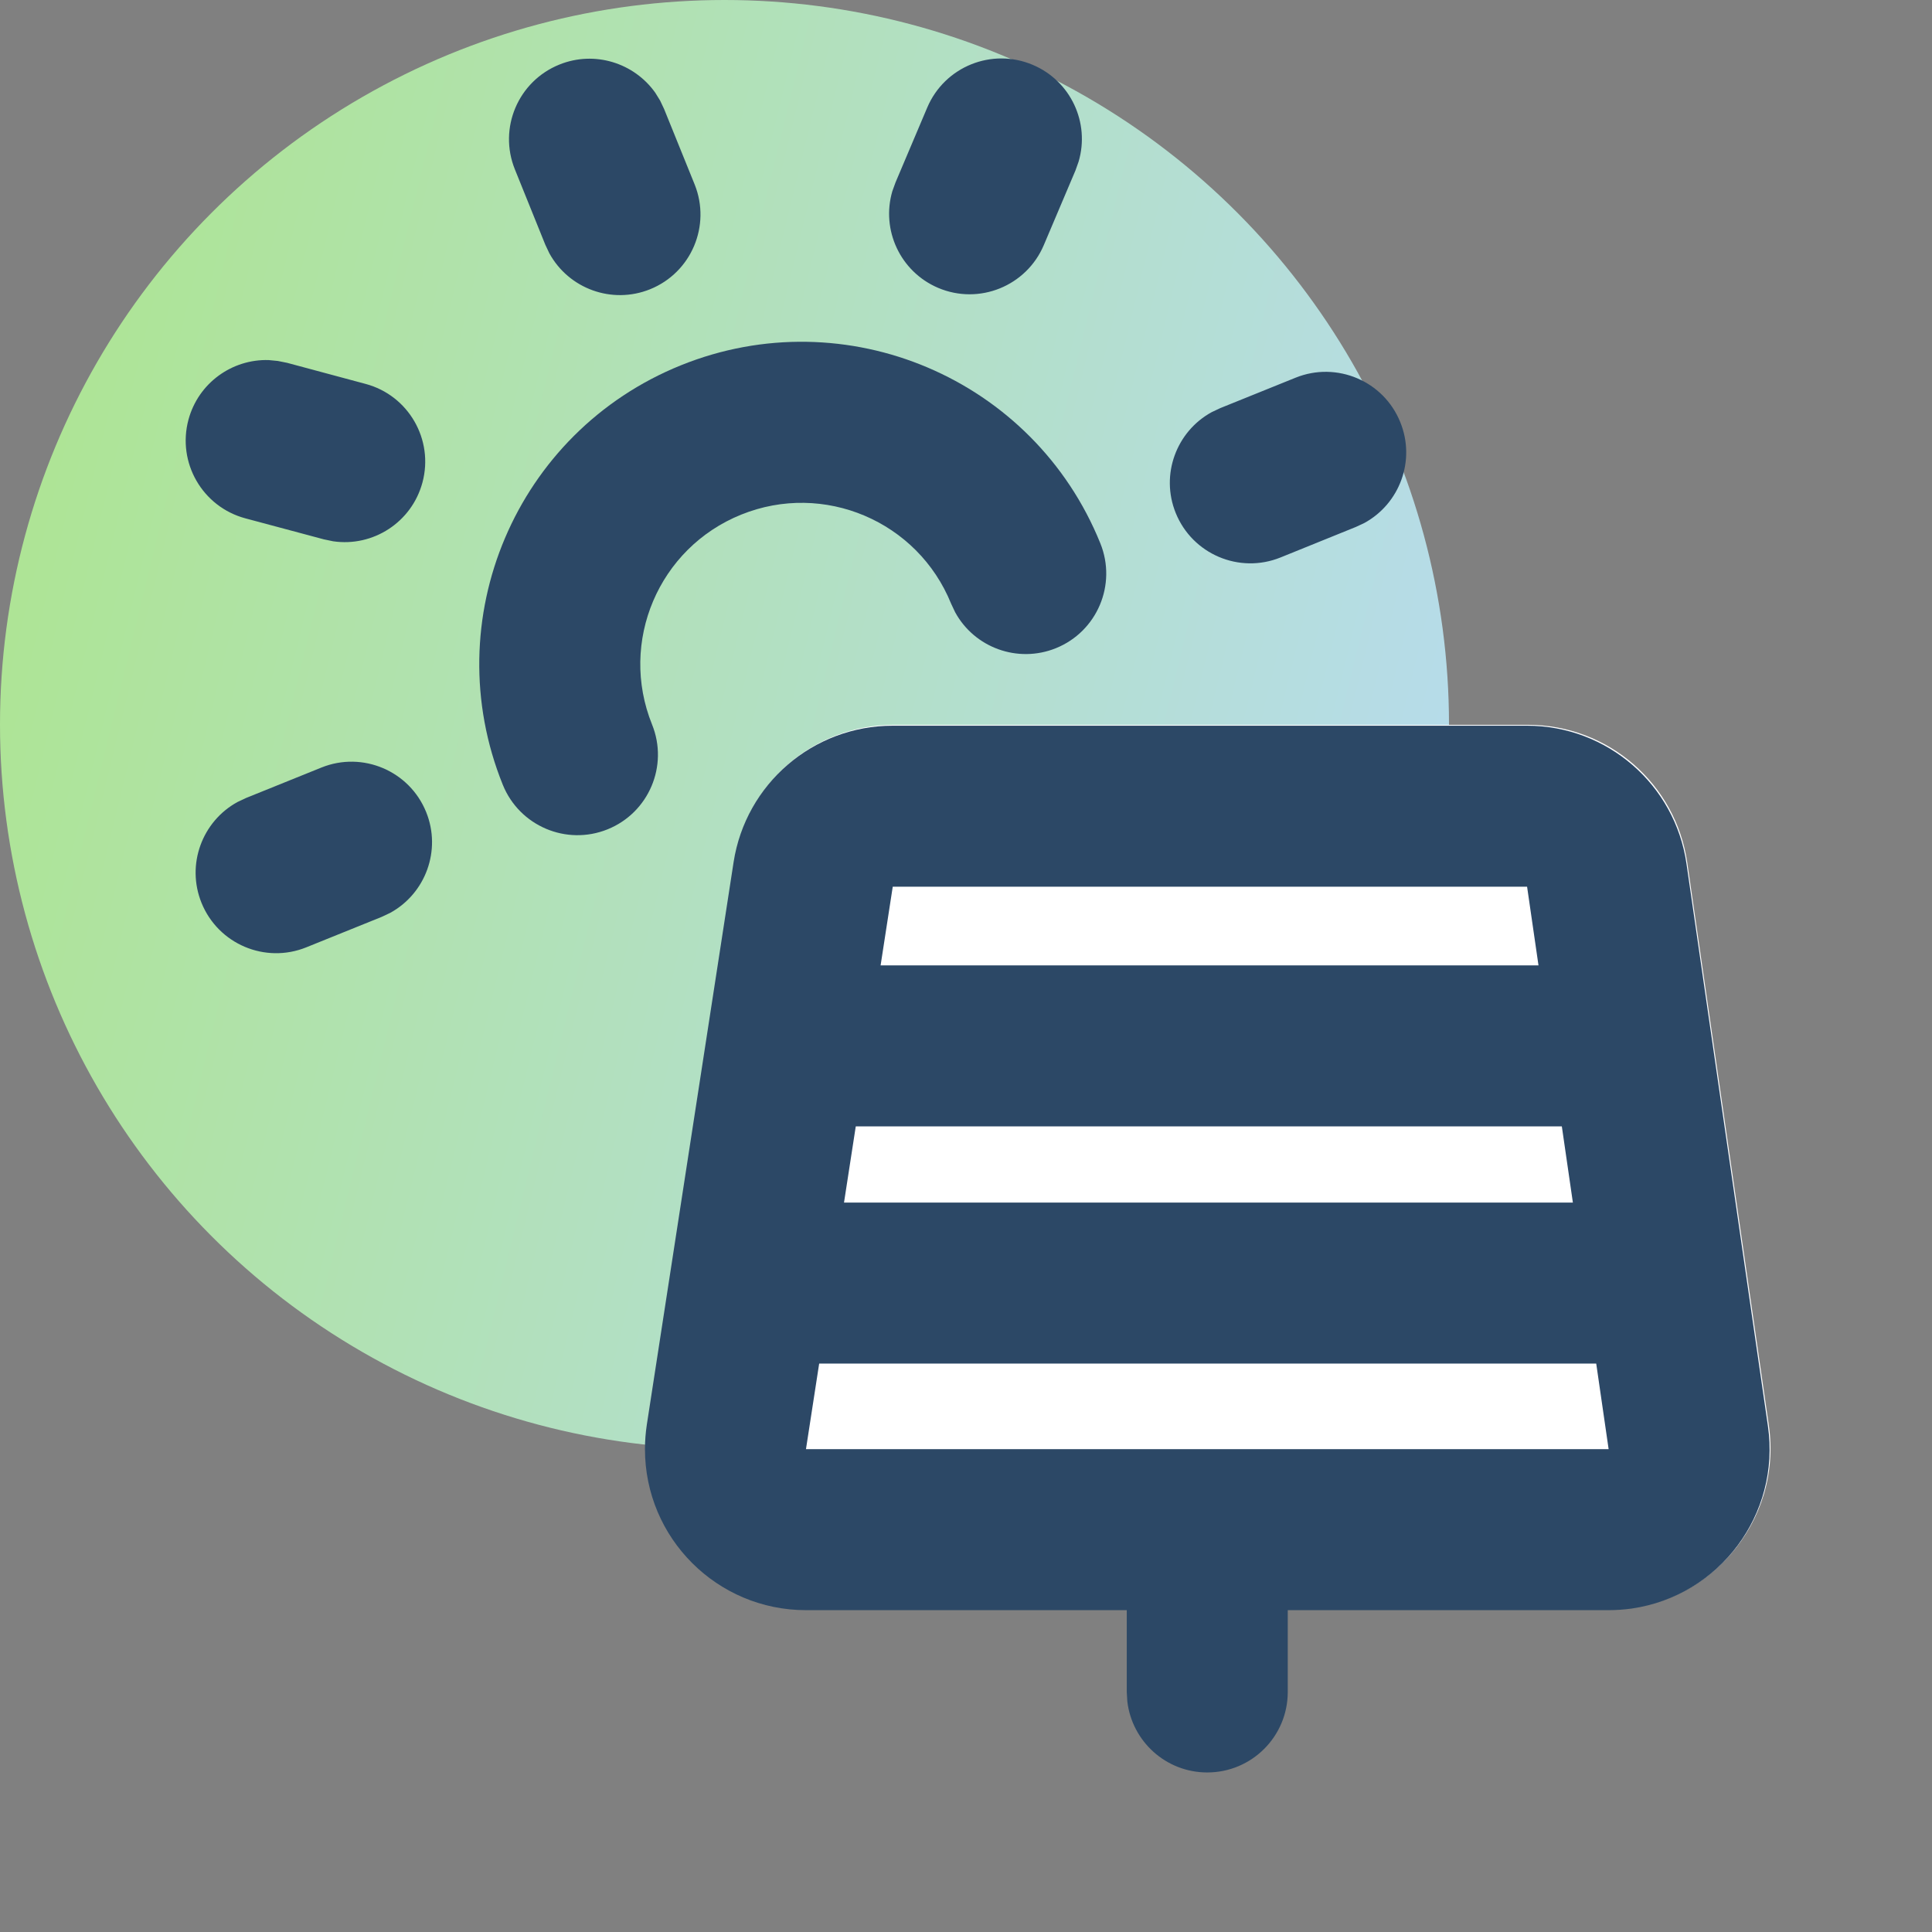
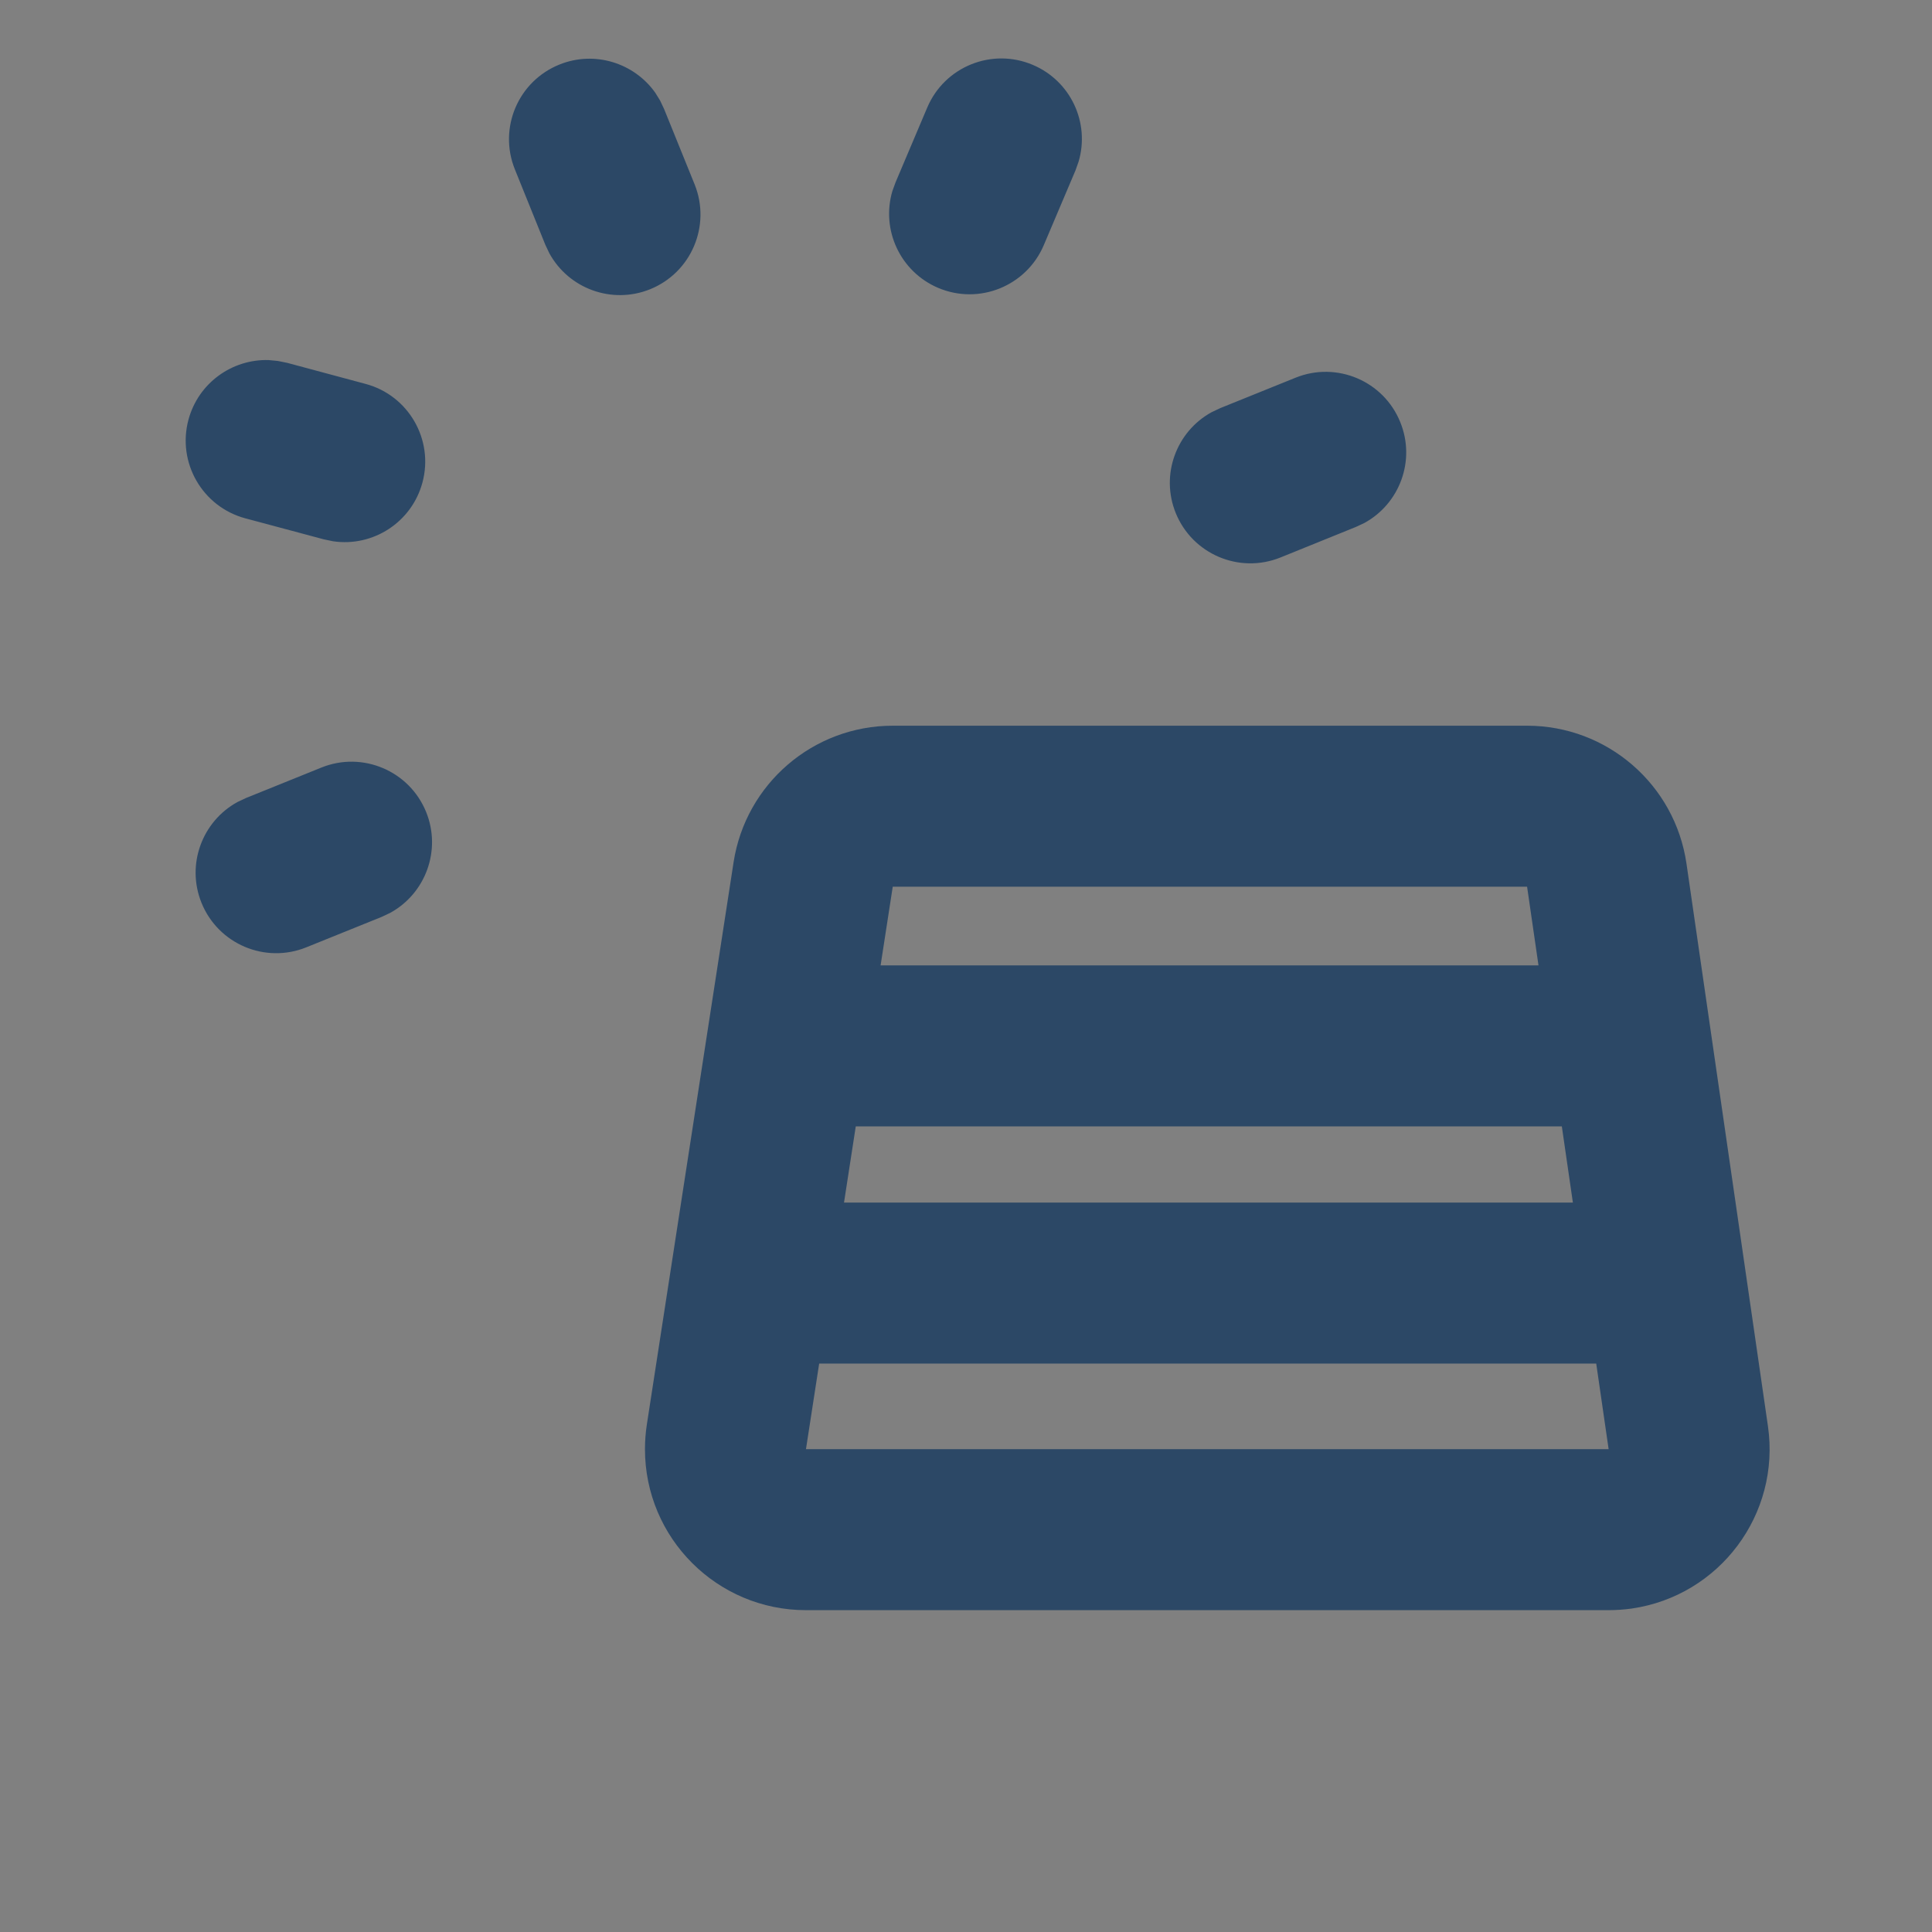
<svg xmlns="http://www.w3.org/2000/svg" width="24" height="24" viewBox="0 0 24 24" fill="none">
  <rect x="0" y="0" width="24" height="24" fill="#808080" stroke="none" />
-   <circle cx="9" cy="9" r="9" fill="url(#paint0_linear_29_9016)" />
-   <path fill-rule="evenodd" clip-rule="evenodd" d="M10.023 19.991C8.797 19.991 7.859 18.898 8.046 17.686L9.124 10.699C9.275 9.724 10.114 9.004 11.101 9.004H18.981C19.975 9.004 20.818 9.734 20.96 10.717L21.973 17.705C22.148 18.911 21.212 19.991 19.994 19.991H10.023Z" fill="white" />
  <path fill-rule="evenodd" clip-rule="evenodd" d="M8.035 17.698C8.02 17.798 8.012 17.9 8.012 18.002C8.012 19.107 8.908 20.002 10.012 20.002H19.983C20.079 20.002 20.175 19.995 20.27 19.982C21.363 19.823 22.12 18.809 21.962 17.716L20.95 10.728C20.807 9.745 19.964 9.015 18.97 9.015H11.09C10.103 9.015 9.264 9.735 9.113 10.71L8.035 17.698ZM19.983 18.002H10.012L11.09 11.015H18.97L19.983 18.002Z" fill="#2C4866" />
  <path fill-rule="evenodd" clip-rule="evenodd" d="M20.818 12.992C20.818 12.439 20.371 11.992 19.818 11.992H10.176L10.059 11.998C9.562 12.056 9.176 12.479 9.176 12.992C9.176 13.544 9.624 13.992 10.176 13.992H19.818L19.935 13.985C20.432 13.927 20.818 13.504 20.818 12.992ZM21.302 15.939C21.302 15.386 20.854 14.939 20.302 14.939H9.954L9.838 14.945C9.34 15.003 8.954 15.426 8.954 15.939C8.954 16.491 9.402 16.939 9.954 16.939H20.302L20.418 16.932C20.916 16.874 21.302 16.451 21.302 15.939Z" fill="#2C4866" />
  <path fill-rule="evenodd" clip-rule="evenodd" d="M13.399 2.007C13.541 1.526 13.302 1.006 12.83 0.806C12.322 0.59 11.735 0.827 11.519 1.335L11.125 2.265L11.085 2.375C10.944 2.855 11.182 3.375 11.654 3.576C12.163 3.792 12.75 3.554 12.966 3.046L13.36 2.117L13.399 2.007ZM8.2 1.249L8.25 1.355L8.629 2.291C8.835 2.803 8.588 3.386 8.076 3.593C7.6 3.785 7.064 3.585 6.824 3.146L6.774 3.04L6.396 2.104C6.189 1.592 6.436 1.009 6.949 0.802C7.387 0.625 7.878 0.782 8.14 1.152L8.2 1.249ZM3.566 4.507L3.451 4.484L3.338 4.473C2.884 4.459 2.464 4.757 2.341 5.214C2.198 5.748 2.515 6.296 3.048 6.439L4.023 6.7L4.138 6.724C4.633 6.797 5.115 6.489 5.248 5.993C5.391 5.46 5.074 4.911 4.541 4.769L3.566 4.507ZM17.395 5.245C17.588 5.72 17.388 6.257 16.948 6.497L16.843 6.546L15.907 6.925C15.395 7.132 14.812 6.884 14.605 6.372C14.413 5.897 14.613 5.36 15.052 5.12L15.158 5.07L16.094 4.692C16.606 4.485 17.189 4.733 17.395 5.245ZM5.294 10.088C5.486 10.563 5.286 11.1 4.847 11.34L4.741 11.39L3.805 11.768C3.293 11.975 2.71 11.727 2.503 11.215C2.311 10.74 2.511 10.203 2.95 9.963L3.056 9.913L3.992 9.535C4.504 9.328 5.087 9.576 5.294 10.088Z" fill="#2C4866" />
-   <path fill-rule="evenodd" clip-rule="evenodd" d="M13.117 8.052C13.629 7.845 13.876 7.262 13.669 6.75C12.841 4.7 10.508 3.71 8.458 4.538C6.408 5.366 5.418 7.699 6.246 9.749C6.453 10.261 7.036 10.509 7.548 10.302C8.06 10.095 8.307 9.512 8.1 9C7.686 7.974 8.181 6.807 9.207 6.393C10.233 5.978 11.4 6.474 11.815 7.499L11.865 7.605C12.104 8.044 12.641 8.244 13.117 8.052ZM15.991 19.095C15.933 18.597 15.51 18.211 14.997 18.211C14.445 18.211 13.997 18.659 13.997 19.211V21.018L14.004 21.135C14.062 21.632 14.484 22.018 14.997 22.018C15.55 22.018 15.997 21.57 15.997 21.018V19.211L15.991 19.095Z" fill="#2C4866" />
  <defs>
    <linearGradient id="paint0_linear_29_9016" x1="-2.091" y1="0.932" x2="22.578" y2="6.943" gradientUnits="userSpaceOnUse">
      <stop stop-color="#ACE684" />
      <stop offset="1" stop-color="#B8DAFC" />
    </linearGradient>
  </defs>
</svg>